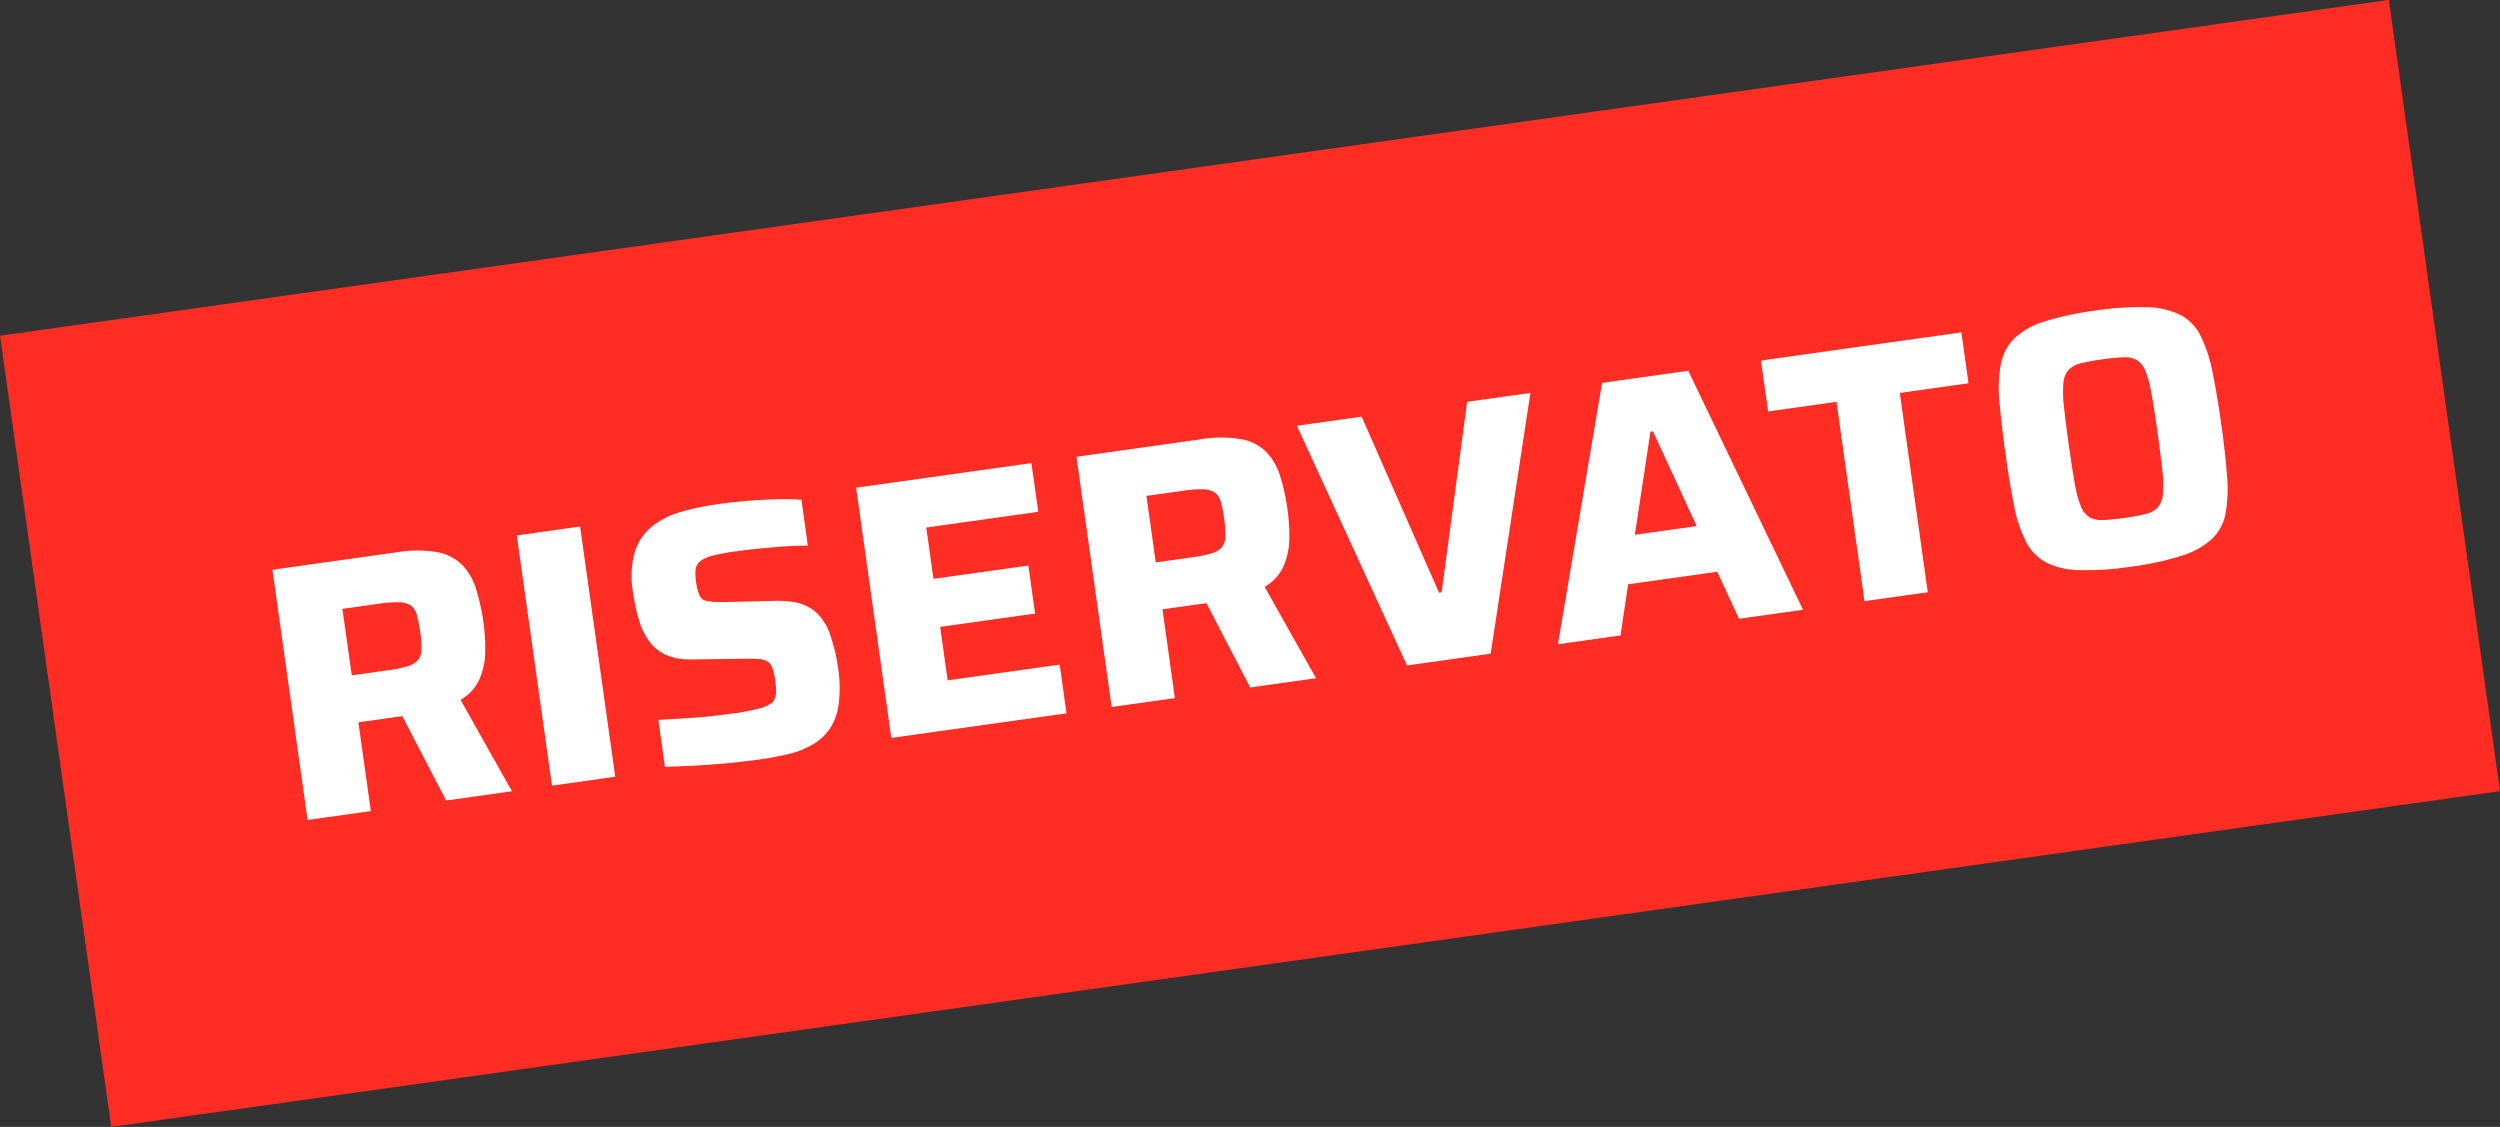
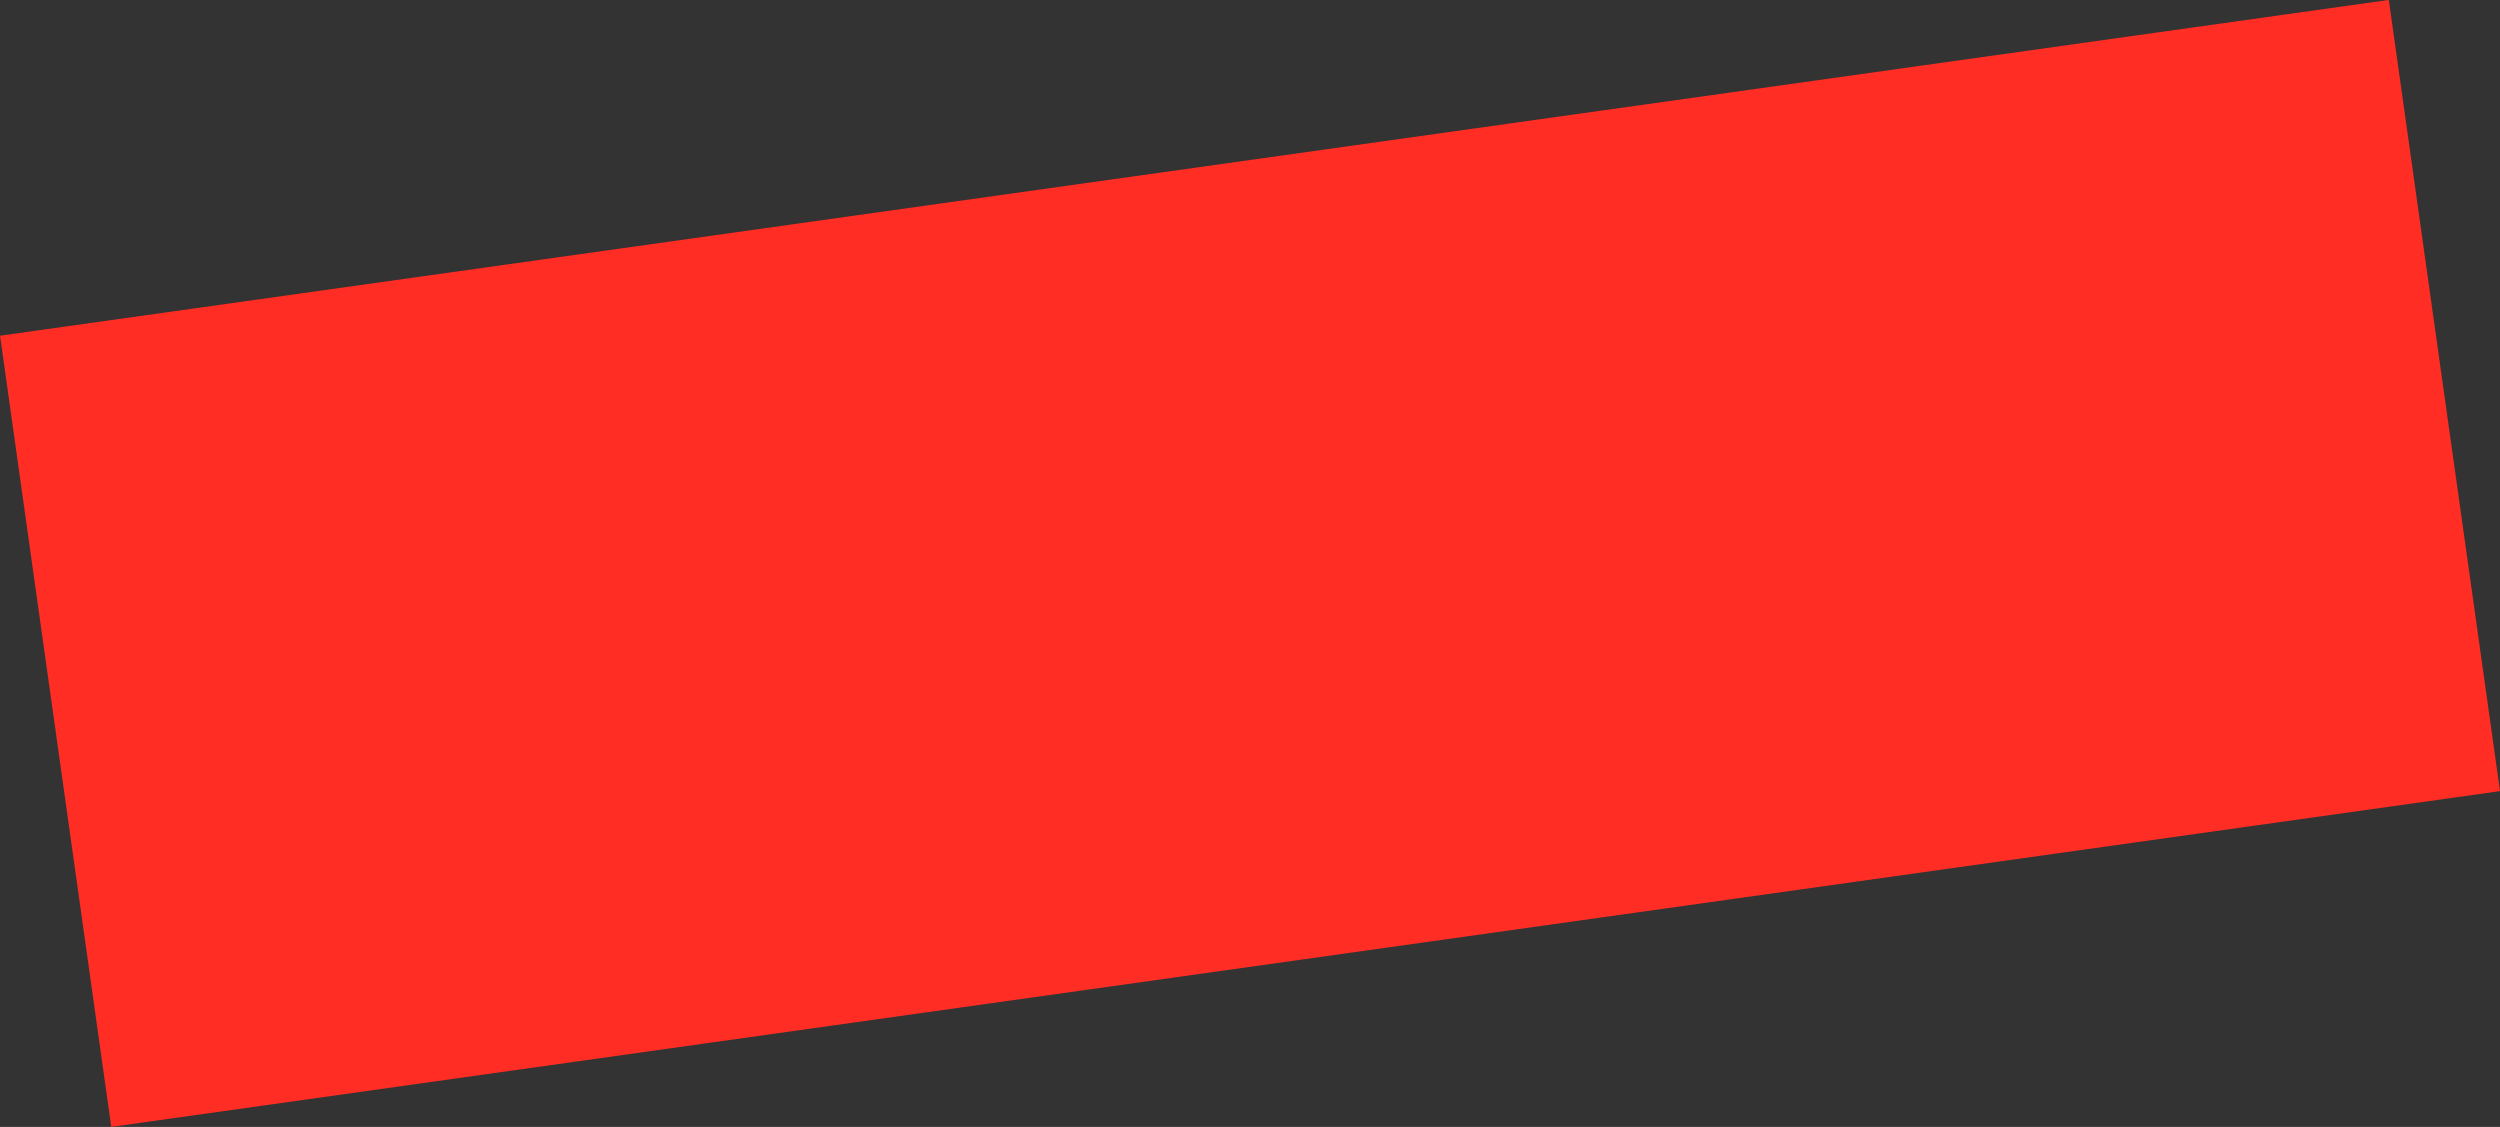
<svg xmlns="http://www.w3.org/2000/svg" width="272.28" height="122.74" viewBox="0 0 272.28 122.74">
  <rect x="0" y="0" width="272.28" height="122.74" fill="#333333" stroke="none" />
  <defs>
    <clipPath id="clip-path">
-       <path id="Pfad_3" data-name="Pfad 3" d="M0,0H272.28V-122.741H0Z" fill="none" />
-     </clipPath>
+       </clipPath>
    <clipPath id="clip-Web_1920_1">
      <rect width="272.28" height="122.74" />
    </clipPath>
  </defs>
  <g id="Web_1920_1" data-name="Web 1920 – 1" clip-path="url(#clip-Web_1920_1)">
    <g id="Gruppe_4" data-name="Gruppe 4" transform="translate(0 122.741)">
      <g id="Gruppe_1" data-name="Gruppe 1" transform="translate(260.106 -122.741)">
        <path id="Pfad_1" data-name="Pfad 1" d="M0,0-260.1,36.562l12.111,86.171L12.174,86.164V86.15L.065,0Z" fill="#ff2d23" />
      </g>
      <g id="Gruppe_3" data-name="Gruppe 3" clip-path="url(#clip-path)">
        <g id="Gruppe_2" data-name="Gruppe 2" transform="translate(40.39 -34.405)">
-           <path id="Pfad_2" data-name="Pfad 2" d="M0,0-1.358-9.665l4.436-.624A8.847,8.847,0,0,0,4-10.459a1.914,1.914,0,0,0,.7-.341l-1.877-.7L8.2-1.152l7.17-1.008-5.6-9.957a4.916,4.916,0,0,0,2.081-2.292,7.833,7.833,0,0,0,.609-2.994,20.835,20.835,0,0,0-.2-3.143,21.456,21.456,0,0,0-.823-3.7A6.491,6.491,0,0,0,9.9-26.859a5.2,5.2,0,0,0-2.735-1.353,13.48,13.48,0,0,0-4.378.03l-13.507,1.9L-6.892.969ZM-3.1-22.024.866-22.58a12.432,12.432,0,0,1,2.26-.156,2.294,2.294,0,0,1,1.264.367,1.876,1.876,0,0,1,.628,1.023A14.4,14.4,0,0,1,5.379-19.5a11.576,11.576,0,0,1,.137,1.838,2,2,0,0,1-.359,1.182,2.21,2.21,0,0,1-1.133.7,13.562,13.562,0,0,1-2.139.443l-3.961.556ZM26.618-3.741l-3.83-27.252-6.892.969,3.83,27.252ZM45.438-6.2a9.721,9.721,0,0,0,2.624-1.015,5.876,5.876,0,0,0,1.9-1.721,6.307,6.307,0,0,0,.991-2.725,14.21,14.21,0,0,0-.079-4.008,17.555,17.555,0,0,0-.419-2.122q-.253-.934-.514-1.644a4.835,4.835,0,0,0-.611-1.187A4.509,4.509,0,0,0,47.8-22.148a5.265,5.265,0,0,0-1.826-.632,11.536,11.536,0,0,0-2.1-.11l-5.516.129a9.122,9.122,0,0,1-1.753-.117,1.08,1.08,0,0,1-.816-.633,5.693,5.693,0,0,1-.373-1.5,5.165,5.165,0,0,1-.045-1.327,1.378,1.378,0,0,1,.576-.929,4.011,4.011,0,0,1,1.373-.577,24.3,24.3,0,0,1,2.442-.444q1.267-.178,2.7-.319t2.775-.229q1.341-.087,2.354-.068L46.9-33.9a22.562,22.562,0,0,0-2.554-.065q-1.53.033-3.247.174t-3.3.363a28.5,28.5,0,0,0-4.061.853A8.834,8.834,0,0,0,30.6-30.981a5.843,5.843,0,0,0-1.853,2.765,9.892,9.892,0,0,0-.188,4.409,19.169,19.169,0,0,0,.68,3.116,7.342,7.342,0,0,0,1.174,2.319,4.547,4.547,0,0,0,1.855,1.415,6.8,6.8,0,0,0,2.769.439l5.685-.072a15.813,15.813,0,0,1,1.581.041,1.969,1.969,0,0,1,.95.29,1.416,1.416,0,0,1,.5.717,7.194,7.194,0,0,1,.286,1.313q.078.555.1,1a2.452,2.452,0,0,1-.072.778,1.73,1.73,0,0,1-.372.658,4.212,4.212,0,0,1-1.407.622,22.754,22.754,0,0,1-2.872.545q-.912.128-2.264.278t-2.854.239l-2.985.177.718,5.11q1.408-.036,3.194-.126t3.638-.269q1.853-.18,3.438-.4,1.664-.234,3.129-.581m30.337-4.445-.746-5.308-12.2,1.714-.818-5.822,10.339-1.453-.735-5.229L61.275-25.294l-.785-5.585,12.2-1.715L71.944-37.9,52.852-35.218l3.83,27.252Zm11.8-1.659L86.22-21.973l4.436-.624a9.117,9.117,0,0,0,.925-.17,1.914,1.914,0,0,0,.7-.341L90.4-23.814l5.373,10.353,7.17-1.007-5.6-9.958a4.906,4.906,0,0,0,2.081-2.292,7.825,7.825,0,0,0,.609-2.994,20.813,20.813,0,0,0-.2-3.142,21.435,21.435,0,0,0-.823-3.7,6.484,6.484,0,0,0-1.539-2.611,5.2,5.2,0,0,0-2.735-1.353,13.452,13.452,0,0,0-4.378.03l-13.507,1.9,3.83,27.252Zm-3.1-22.024,3.961-.557a12.523,12.523,0,0,1,2.26-.156,2.3,2.3,0,0,1,1.264.368,1.876,1.876,0,0,1,.628,1.023,14.415,14.415,0,0,1,.361,1.847,11.6,11.6,0,0,1,.137,1.839,2,2,0,0,1-.359,1.182,2.21,2.21,0,0,1-1.133.7,13.464,13.464,0,0,1-2.139.442l-3.961.557ZM121.96-17.14l4.33-28.4-6.892.968-2.779,20.749-.278.039-8.43-19.173-7.051.991L112.85-15.86ZM136.1-19.128l.832-5.57,9.705-1.364,2.376,5.119,6.971-.979-12.5-26.033-9.387,1.319L129.288-18.17Zm3.263-22.19.277-.039L144.4-31.039l-6.734.946Zm30.207,17.486-3.051-21.706,7.487-1.053-.779-5.545L151.4-49.069l.779,5.546,7.447-1.047,3.051,21.707Zm27.694-3.993a8.568,8.568,0,0,0,3.276-1.834,5.183,5.183,0,0,0,1.466-2.791,15.71,15.71,0,0,0,.154-4.081q-.177-2.4-.638-5.687t-.955-5.642a15.634,15.634,0,0,0-1.272-3.88,5.188,5.188,0,0,0-2.178-2.279,8.574,8.574,0,0,0-3.656-.86,31.4,31.4,0,0,0-5.663.372,31.684,31.684,0,0,0-5.586,1.209,8.231,8.231,0,0,0-3.237,1.828,5.4,5.4,0,0,0-1.446,2.789,14.572,14.572,0,0,0-.154,4.081q.2,2.4.658,5.684t.934,5.644a14.549,14.549,0,0,0,1.273,3.881,5.4,5.4,0,0,0,2.158,2.282,8.227,8.227,0,0,0,3.616.865,31.64,31.64,0,0,0,5.7-.377,31.373,31.373,0,0,0,5.547-1.2m-8.6-3.88a2.713,2.713,0,0,1-1.5-.315,2.458,2.458,0,0,1-.939-1.221,12.526,12.526,0,0,1-.653-2.493q-.288-1.615-.644-4.151t-.525-4.168a12.419,12.419,0,0,1-.059-2.576,2.454,2.454,0,0,1,.566-1.433,2.708,2.708,0,0,1,1.353-.715,22.24,22.24,0,0,1,2.284-.422,22.094,22.094,0,0,1,2.331-.227,2.7,2.7,0,0,1,1.479.317,2.471,2.471,0,0,1,.939,1.222,12.457,12.457,0,0,1,.653,2.493q.288,1.615.644,4.151t.525,4.167a12.43,12.43,0,0,1,.059,2.577,2.463,2.463,0,0,1-.566,1.433,2.687,2.687,0,0,1-1.334.712,21.927,21.927,0,0,1-2.3.425,22.055,22.055,0,0,1-2.311.224" fill="#fff" />
-         </g>
+           </g>
      </g>
    </g>
  </g>
</svg>